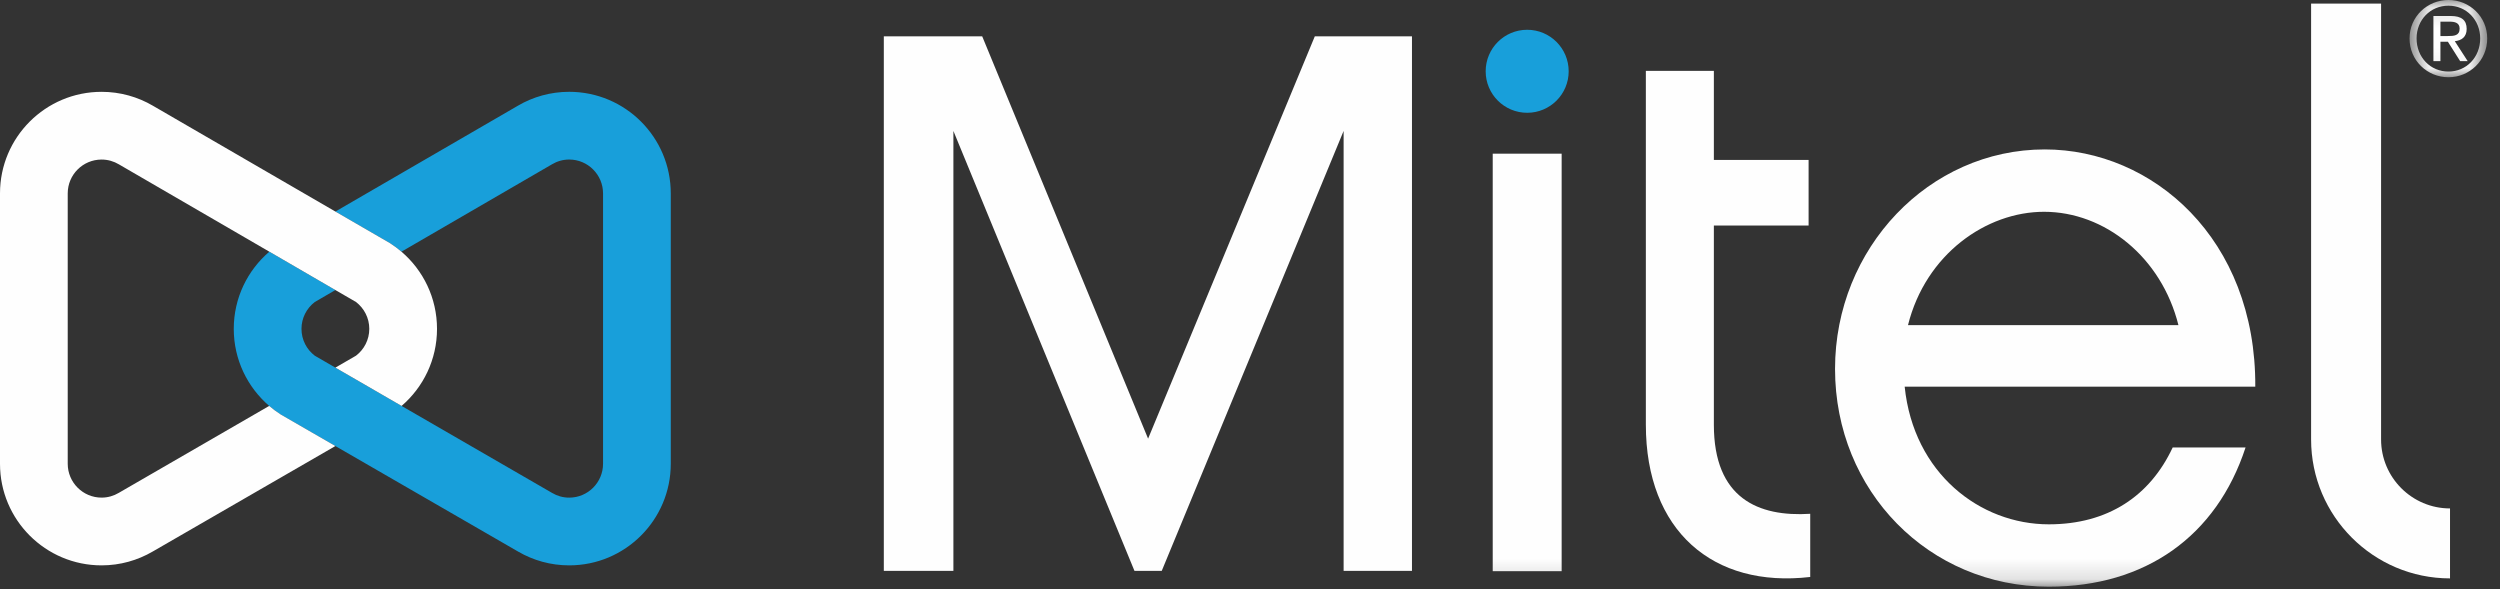
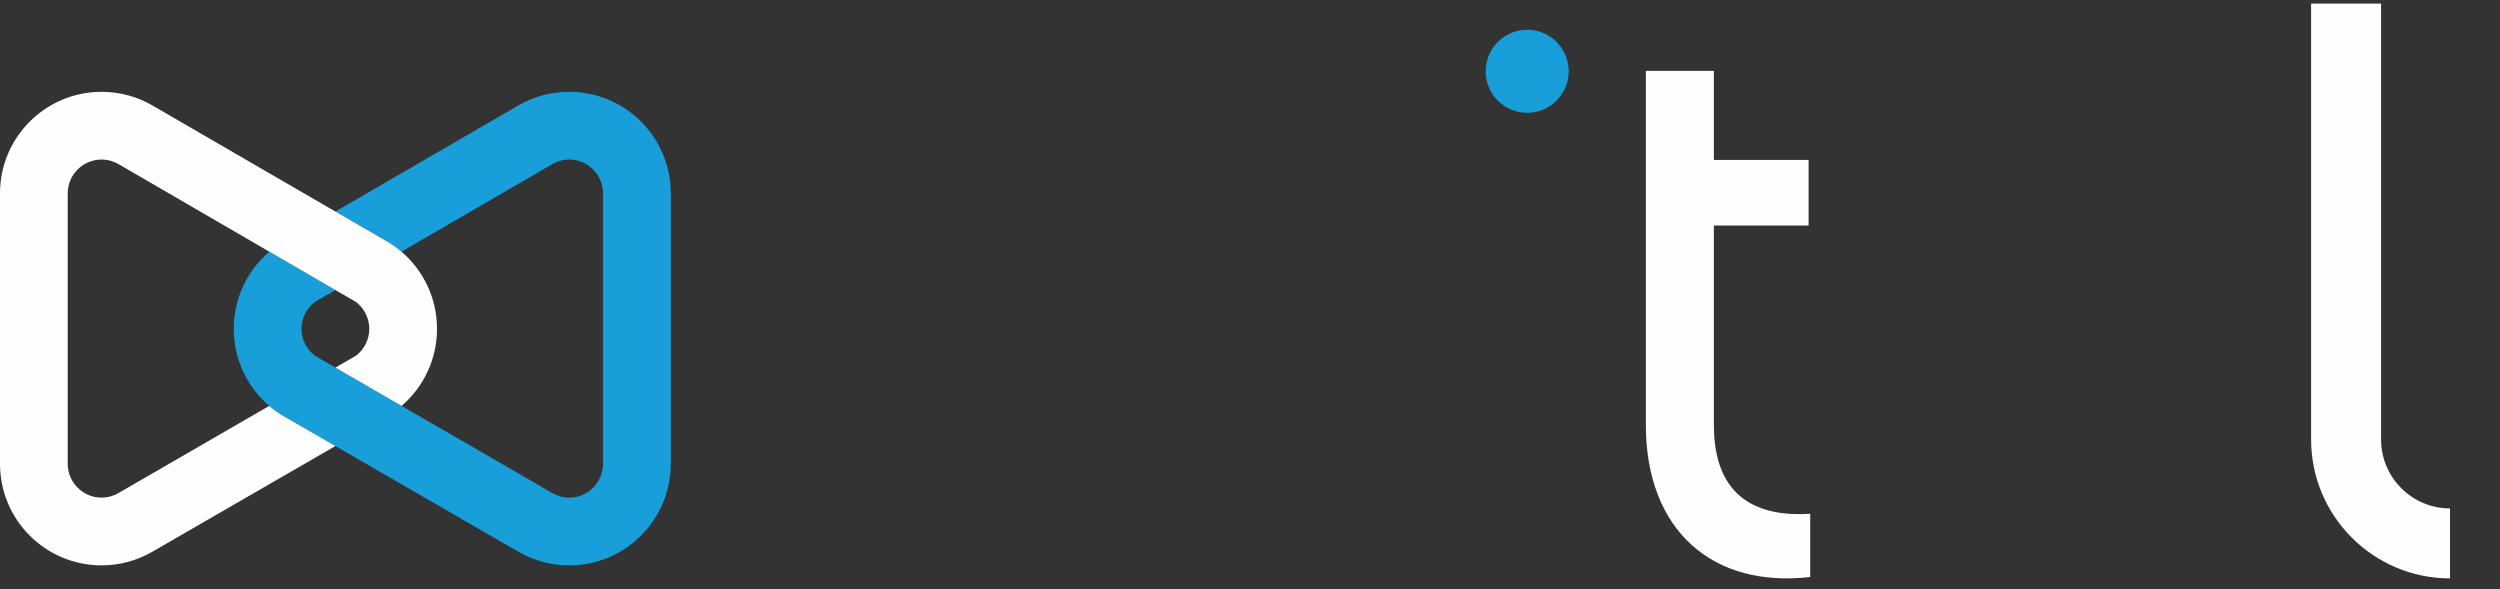
<svg xmlns="http://www.w3.org/2000/svg" xmlns:xlink="http://www.w3.org/1999/xlink" width="123px" height="29px" viewBox="0 0 123 29" version="1.1">
  <rect x="0" y="0" width="123" height="29" fill="#333333" stroke="none" />
  <title>Page 1</title>
  <desc>Created with Sketch.</desc>
  <defs>
-     <polygon id="path-1" points="0.55 0.135 4.371 0.135 4.371 3.935 0.55 3.935" />
-     <polygon id="path-3" points="0 29.865 122.371 29.865 122.371 1 0 1" />
-   </defs>
+     </defs>
  <g id="Dashboard-Copy-2" stroke="none" stroke-width="1" fill="none" fill-rule="evenodd" transform="translate(-435, -509)">
    <g id="Page-1" transform="translate(435, 508)">
      <path d="M19.758,20.971 L16.501,19.088 L15.487,18.5 C15.09,18.197 14.833,17.719 14.833,17.18 C14.833,16.642 15.09,16.163 15.487,15.859 L16.501,15.27 L13.251,13.383 C12.18,14.299 11.501,15.659 11.501,17.18 C11.501,18.696 12.177,20.055 13.244,20.971 C13.423,21.124 13.612,21.266 13.811,21.393 L16.501,22.946 L25.492,28.138 C26.231,28.568 27.088,28.816 28.004,28.816 C30.764,28.816 33.002,26.576 33.002,23.817 L33.002,10.516 C33.002,7.756 30.764,5.517 28.004,5.517 C27.083,5.517 26.221,5.767 25.481,6.201 L16.501,11.408 L19.191,12.967 C19.388,13.093 19.575,13.232 19.752,13.382 L27.152,9.087 C27.402,8.937 27.692,8.849 28.004,8.849 C28.924,8.849 29.67,9.596 29.67,10.516 L29.67,23.817 C29.67,24.737 28.924,25.484 28.004,25.484 C27.696,25.484 27.41,25.399 27.163,25.252 L19.758,20.972" id="Fill-1" fill="#189FDA" />
      <path d="M84.322,21.898 L84.322,12.097 L88.983,12.097 L88.983,8.87 L84.322,8.87 L84.322,4.487 L80.976,4.487 L80.976,21.898 C80.976,27.116 84.282,29.945 89.063,29.387 L89.063,26.279 C86.513,26.439 84.322,25.523 84.322,21.898" id="Fill-3" fill="#FEFEFE" />
      <path d="M75.137,2.465 C74.009,2.465 73.095,3.379 73.095,4.507 C73.095,5.635 74.009,6.549 75.137,6.549 C76.265,6.549 77.179,5.635 77.179,4.507 C77.179,3.379 76.265,2.465 75.137,2.465" id="Fill-5" fill="#189FDA" />
      <path d="M117.149,22.622 L117.149,1.178 L113.706,1.178 L113.706,22.622 C113.706,26.391 116.772,29.457 120.541,29.457 L120.541,26.015 C118.67,26.015 117.149,24.492 117.149,22.622" id="Fill-7" fill="#FEFEFE" />
-       <polygon id="Fill-9" fill="#FEFEFE" points="64.688 2.789 56.486 22.582 48.325 2.789 43.484 2.789 43.484 29.088 46.907 29.088 46.907 7.442 55.816 29.088 57.157 29.088 66.106 7.442 66.106 29.088 69.469 29.088 69.469 2.789" />
      <path d="M16.501,15.27 L17.515,15.858 C17.912,16.163 18.169,16.642 18.169,17.18 C18.169,17.718 17.912,18.197 17.515,18.5 L16.501,19.087 L19.758,20.971 C20.825,20.055 21.501,18.695 21.501,17.18 C21.501,15.659 20.822,14.297 19.751,13.382 C19.574,13.232 19.387,13.091 19.191,12.966 L16.501,11.408 L7.522,6.202 C6.781,5.768 5.919,5.518 4.998,5.518 C2.237,5.518 0,7.755 0,10.515 L0,23.817 C0,26.578 2.237,28.816 4.998,28.816 C5.914,28.816 6.771,28.567 7.51,28.137 L16.501,22.945 L13.811,21.392 C13.612,21.265 13.422,21.123 13.244,20.971 L5.839,25.252 C5.592,25.398 5.305,25.483 4.998,25.483 C4.078,25.483 3.332,24.736 3.332,23.817 L3.332,10.515 C3.332,9.595 4.078,8.85 4.998,8.85 C5.31,8.85 5.6,8.937 5.85,9.086 L13.25,13.382 L13.251,13.382 L16.501,15.27 Z" id="Fill-11" fill="#FEFEFE" />
      <g id="Group-15" transform="translate(118, 0.865)">
        <mask id="mask-2" fill="white">
          <use xlink:href="#path-1" />
        </mask>
        <g id="Clip-14" />
-         <path d="M2.069,1.908 L2.43,1.908 C2.735,1.908 3.014,1.893 3.014,1.542 C3.014,1.247 2.76,1.201 2.527,1.201 L2.069,1.201 L2.069,1.908 Z M1.724,0.922 L2.582,0.922 C3.111,0.922 3.36,1.131 3.36,1.557 C3.36,1.959 3.106,2.126 2.776,2.162 L3.41,3.143 L3.04,3.143 L2.435,2.187 L2.069,2.187 L2.069,3.143 L1.724,3.143 L1.724,0.922 Z M2.465,3.656 C3.344,3.656 4.026,2.955 4.026,2.025 C4.026,1.115 3.344,0.414 2.465,0.414 C1.576,0.414 0.895,1.115 0.895,2.025 C0.895,2.955 1.576,3.656 2.465,3.656 Z M2.465,0.135 C3.502,0.135 4.371,0.952 4.371,2.025 C4.371,3.117 3.502,3.935 2.465,3.935 C1.424,3.935 0.55,3.117 0.55,2.025 C0.55,0.952 1.424,0.135 2.465,0.135 Z" id="Fill-13" fill="#FEFEFE" mask="url(#mask-2)" />
      </g>
      <mask id="mask-4" fill="white">
        <use xlink:href="#path-3" />
      </mask>
      <g id="Clip-17" />
-       <polygon id="Fill-16" fill="#FEFEFE" mask="url(#mask-4)" points="73.442 29.102 76.833 29.102 76.833 8.561 73.442 8.561" />
      <path d="M100.566,11.42 C103.554,11.42 106.343,13.651 107.179,16.997 L93.873,16.997 C94.75,13.491 97.738,11.42 100.566,11.42 M100.802,26.797 C97.415,26.797 94.148,24.287 93.71,20.024 L110.96,20.024 C111,12.734 105.901,8.352 100.602,8.352 C94.905,8.352 90.284,13.212 90.284,19.149 C90.284,25.164 94.905,29.865 100.802,29.865 C105.542,29.865 109.048,27.396 110.482,23.014 L106.897,23.014 C105.781,25.403 103.709,26.797 100.802,26.797" id="Fill-18" fill="#FEFEFE" mask="url(#mask-4)" />
    </g>
  </g>
</svg>